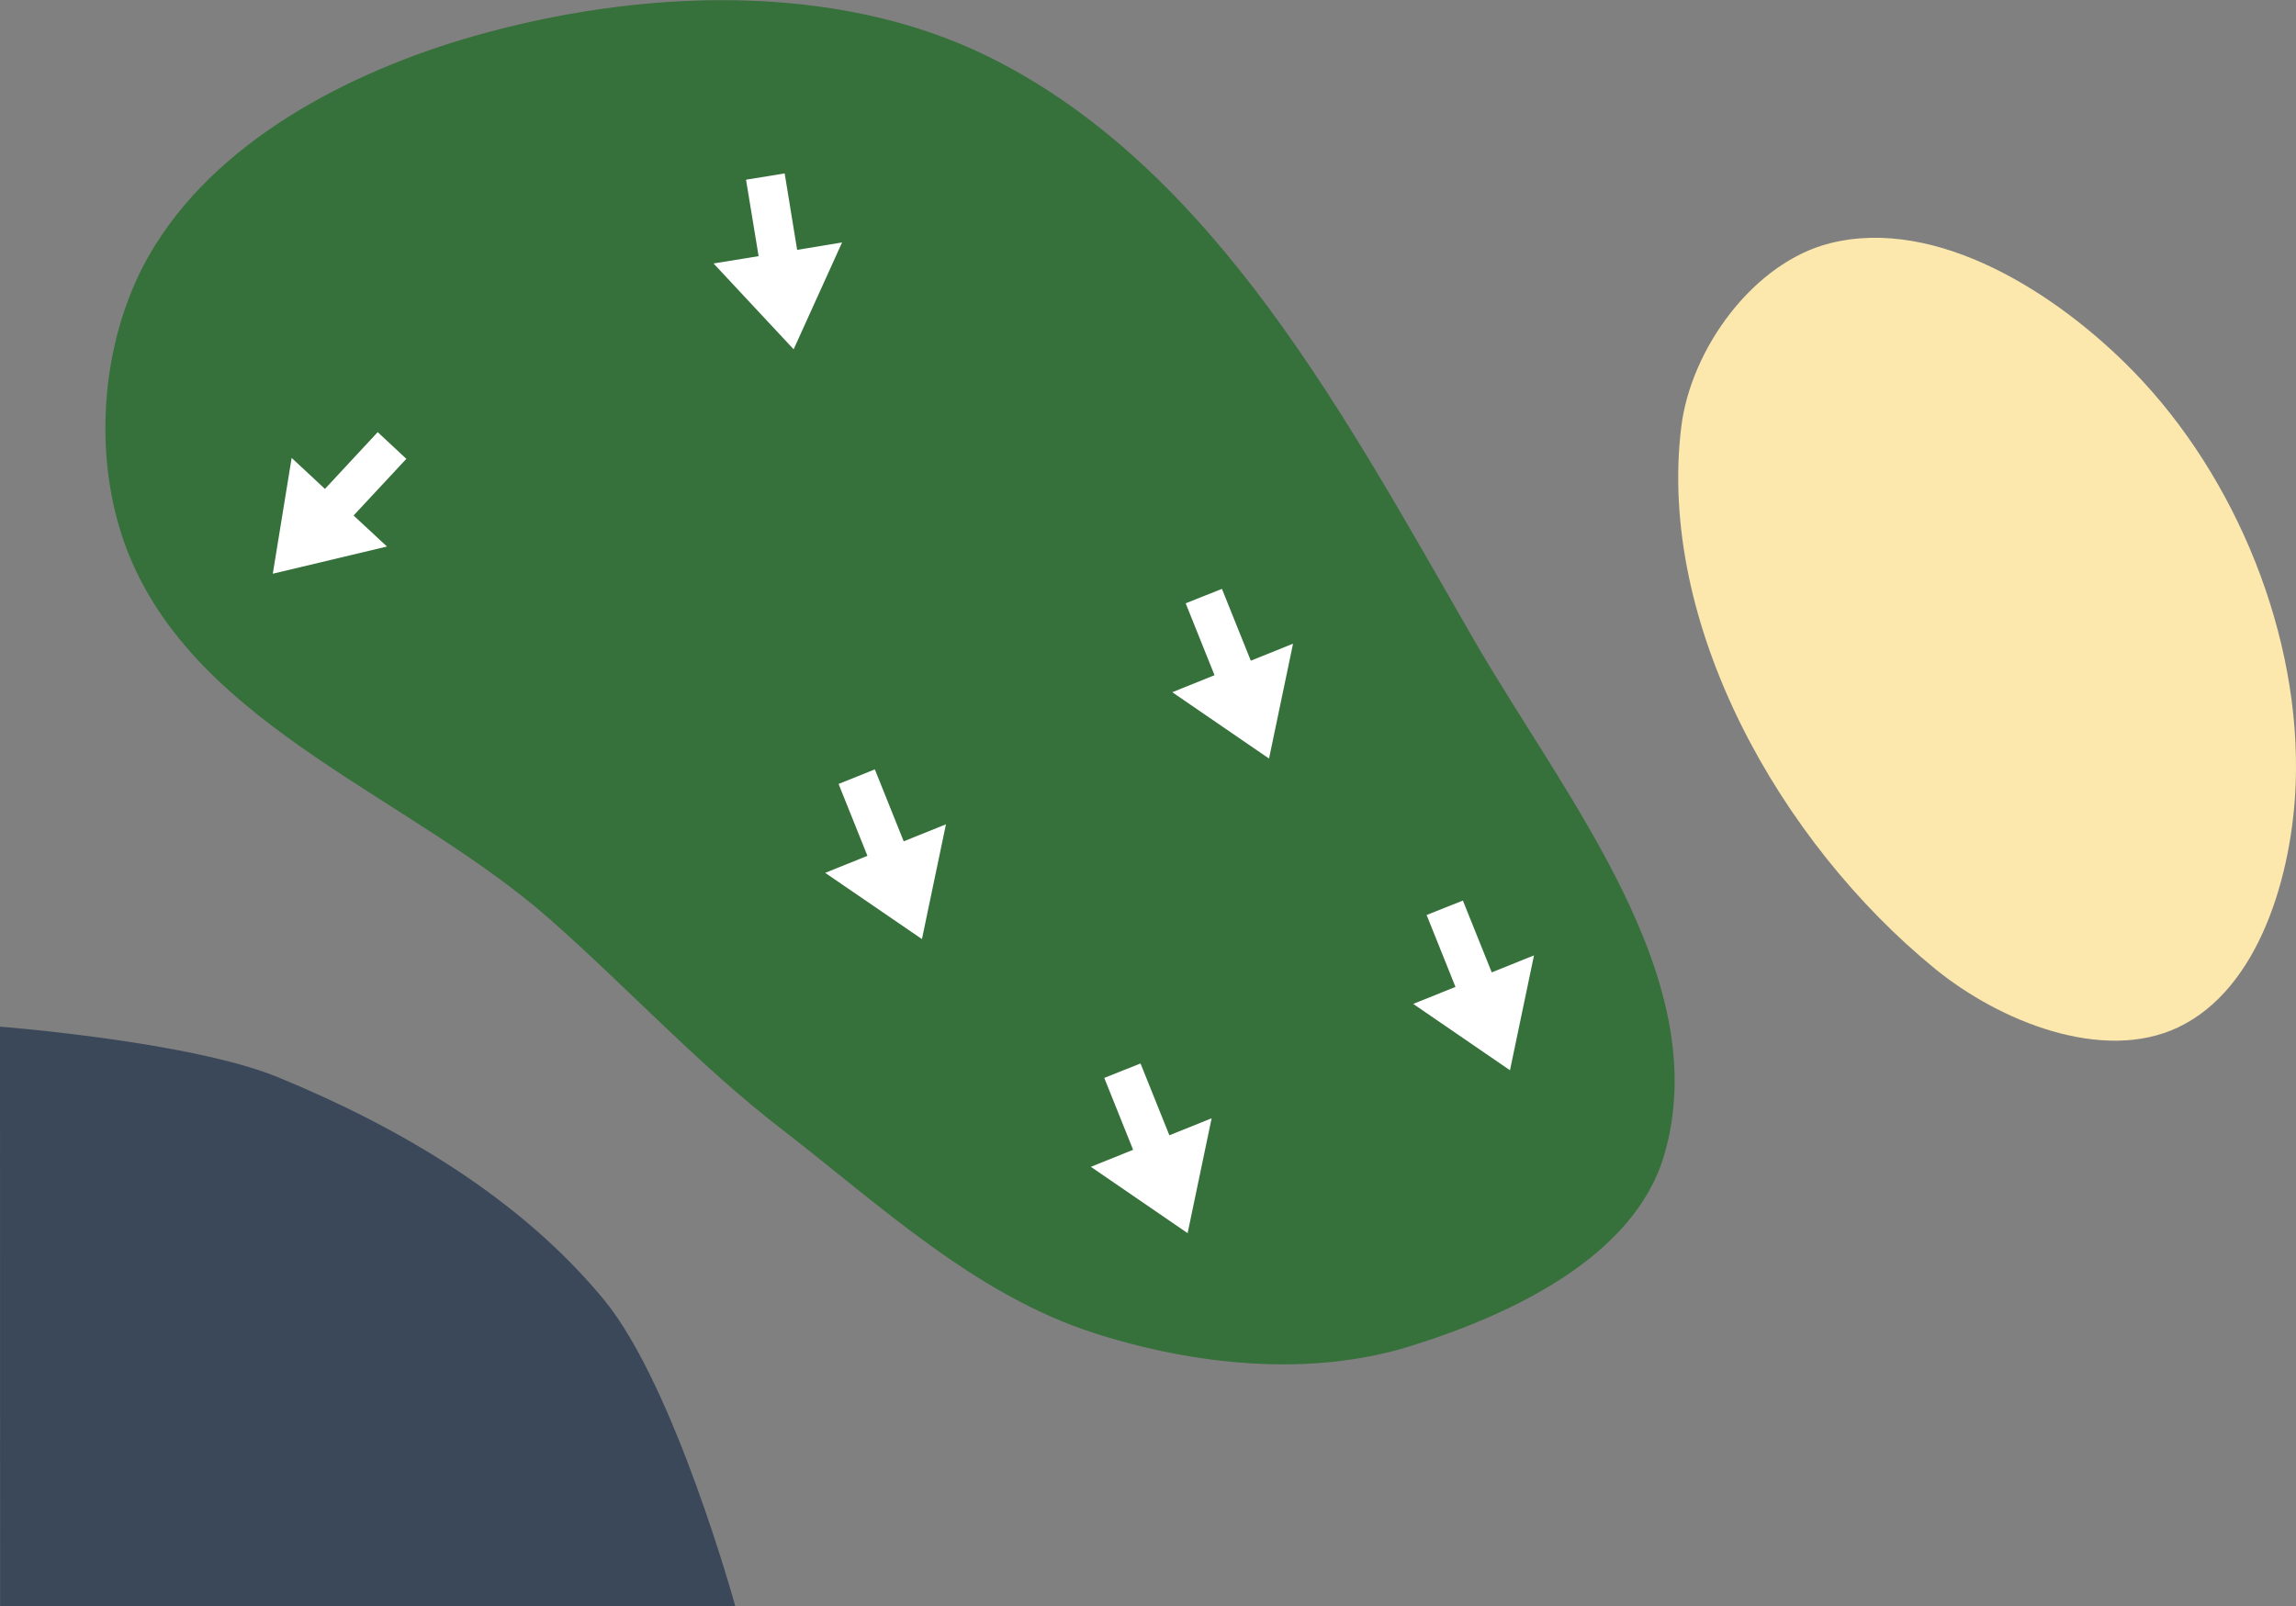
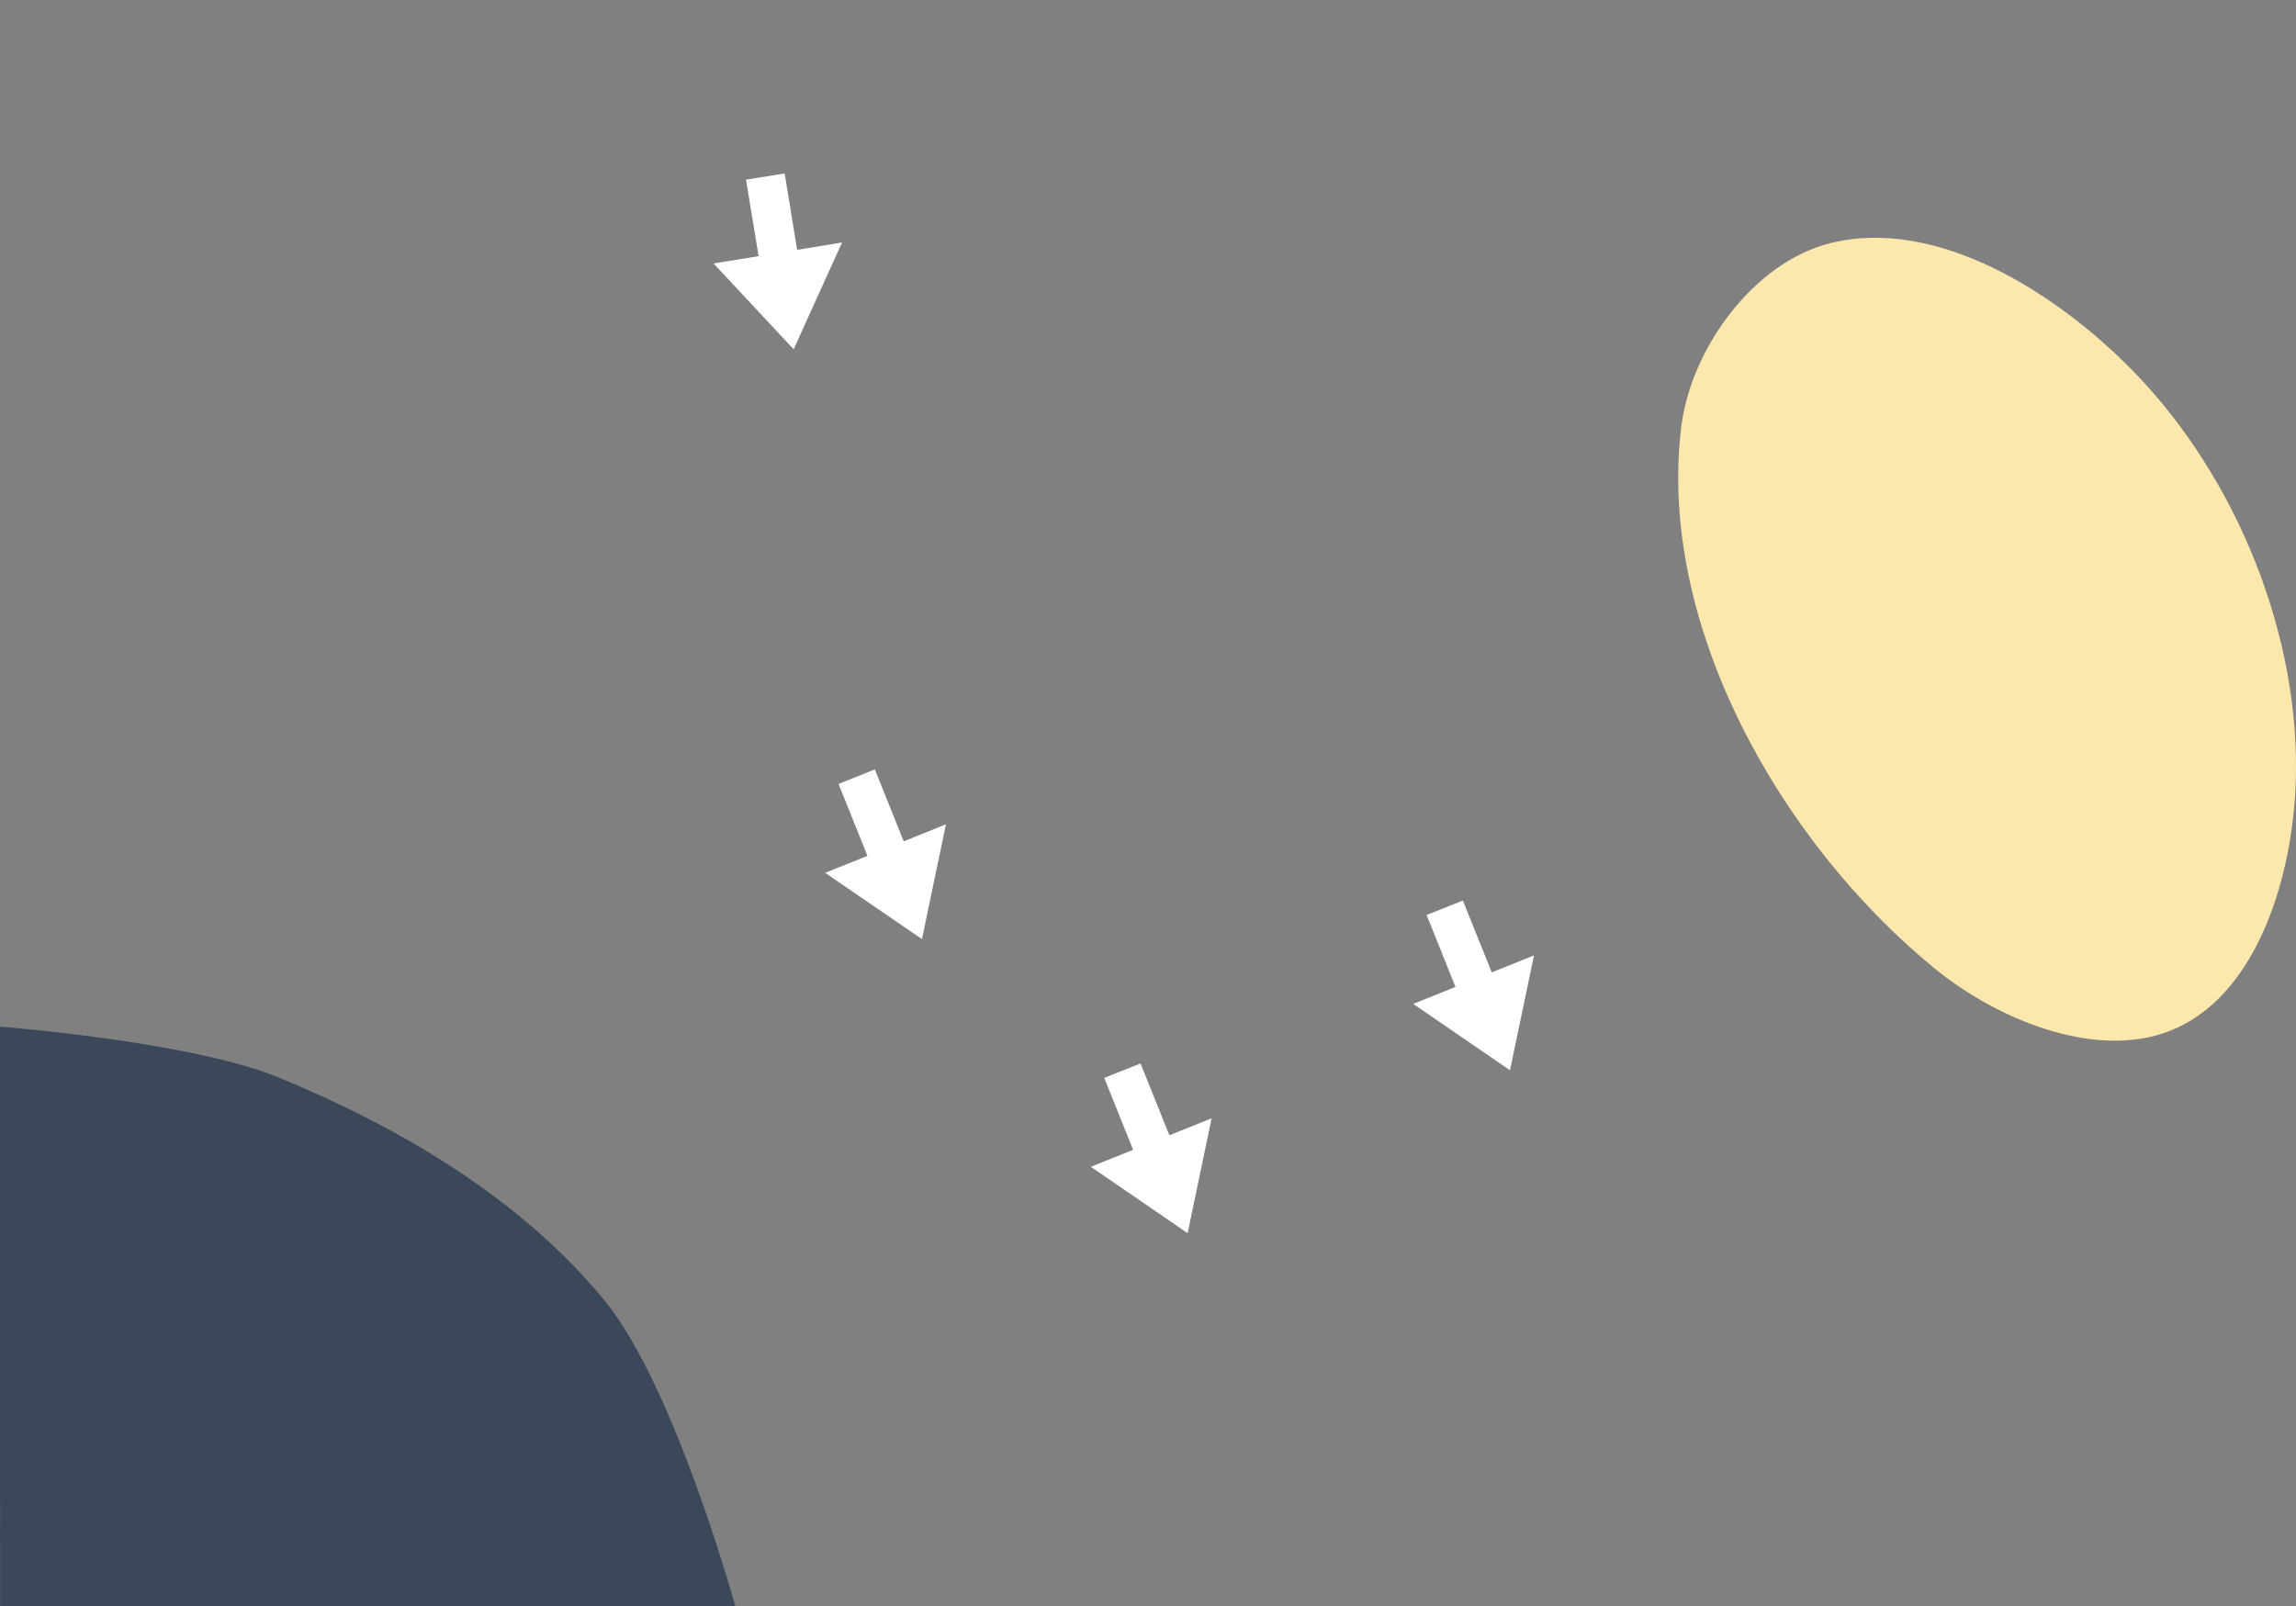
<svg xmlns="http://www.w3.org/2000/svg" xmlns:ns1="http://www.inkscape.org/namespaces/inkscape" xmlns:ns2="http://sodipodi.sourceforge.net/DTD/sodipodi-0.dtd" width="22.279mm" height="15.589mm" viewBox="0 0 22.279 15.589" version="1.1" id="svg8" ns1:version="1.2.1 (9c6d41e4, 2022-07-14)" ns2:docname="16.svg" xml:space="preserve">
  <rect x="0" y="0" width="22.279" height="15.589" fill="#808080" stroke="none" />
  <defs id="defs2">
    <marker style="overflow:visible" id="Arrow1Lstart" refX="0" refY="0" orient="auto" ns1:stockid="Arrow1Lstart" ns1:isstock="true">
-       <path transform="matrix(0.8,0,0,0.8,10,0)" style="fill:#ef0000;fill-opacity:1;fill-rule:evenodd;stroke:#ef0000;stroke-width:1pt;stroke-opacity:1" d="M 0,0 5,-5 -12.5,0 5,5 Z" id="path1322" />
-     </marker>
+       </marker>
    <marker style="overflow:visible" id="DotL" refX="0" refY="0" orient="auto" ns1:stockid="DotL" ns1:isstock="true">
-       <path transform="matrix(0.8,0,0,0.8,5.92,0.8)" style="fill:#ef0000;fill-opacity:1;fill-rule:evenodd;stroke:#ef0000;stroke-width:1pt;stroke-opacity:1" d="m -2.5,-1 c 0,2.76 -2.24,5 -5,5 -2.76,0 -5,-2.24 -5,-5 0,-2.76 2.24,-5 5,-5 2.76,0 5,2.24 5,5 z" id="path1383" />
-     </marker>
+       </marker>
    <linearGradient id="linearGradient1668">
      <stop style="stop-color:#000000;stop-opacity:1" offset="0" id="stop1664" />
      <stop id="stop1666" offset="1" style="stop-color:#ffffff;stop-opacity:0" />
    </linearGradient>
    <linearGradient id="linearGradient3710" ns1:swatch="solid">
      <stop style="stop-color:#878e76;stop-opacity:1;" offset="0" id="stop3708" />
    </linearGradient>
    <linearGradient id="linearGradient3177" ns1:swatch="solid">
      <stop style="stop-color:#000000;stop-opacity:1;" offset="0" id="stop3175" />
    </linearGradient>
    <linearGradient id="linearGradient3152">
      <stop style="stop-color:#878e76;stop-opacity:1" offset="0" id="stop3154" />
      <stop id="stop3178" offset="1" style="stop-color:#065143;stop-opacity:1" />
    </linearGradient>
    <ns1:perspective ns2:type="inkscape:persp3d" ns1:vp_x="0 : 244.76989 : 1" ns1:vp_y="0 : 999.9999 : 0" ns1:vp_z="744.0944 : 244.76989 : 1" ns1:persp3d-origin="372.04721 : 69.376199 : 1" id="perspective10" />
    <ns1:perspective id="perspective3304" ns1:persp3d-origin="372.04721 : 69.376199 : 1" ns1:vp_z="744.0944 : 244.76989 : 1" ns1:vp_y="0 : 999.9999 : 0" ns1:vp_x="0 : 244.76989 : 1" ns2:type="inkscape:persp3d" />
    <linearGradient id="linearGradient3152-8">
      <stop style="stop-color:#73d216;stop-opacity:1;" offset="0" id="stop3154-9" />
      <stop id="stop3178-2" offset="1" style="stop-color:#519f06;stop-opacity:1;" />
    </linearGradient>
    <ns1:perspective ns2:type="inkscape:persp3d" ns1:vp_x="0 : 244.76989 : 1" ns1:vp_y="0 : 999.9999 : 0" ns1:vp_z="744.0944 : 244.76989 : 1" ns1:persp3d-origin="372.04721 : 69.376199 : 1" id="perspective10-1" />
    <ns1:perspective id="perspective3304-8" ns1:persp3d-origin="372.04721 : 69.376199 : 1" ns1:vp_z="744.0944 : 244.76989 : 1" ns1:vp_y="0 : 999.9999 : 0" ns1:vp_x="0 : 244.76989 : 1" ns2:type="inkscape:persp3d" />
    <marker style="overflow:visible" id="Arrow1Lstart-7" refX="0" refY="0" orient="auto" ns1:stockid="Arrow1Lstart" ns1:isstock="true">
      <path transform="matrix(0.8,0,0,0.8,10,0)" style="fill:#ef0000;fill-opacity:1;fill-rule:evenodd;stroke:#ef0000;stroke-width:1pt;stroke-opacity:1" d="M 0,0 5,-5 -12.5,0 5,5 Z" id="path1322-0" />
    </marker>
    <marker style="overflow:visible" id="DotL-1" refX="0" refY="0" orient="auto" ns1:stockid="DotL" ns1:isstock="true">
      <path transform="matrix(0.8,0,0,0.8,5.92,0.8)" style="fill:#ef0000;fill-opacity:1;fill-rule:evenodd;stroke:#ef0000;stroke-width:1pt;stroke-opacity:1" d="m -2.5,-1 c 0,2.76 -2.24,5 -5,5 -2.76,0 -5,-2.24 -5,-5 0,-2.76 2.24,-5 5,-5 2.76,0 5,2.24 5,5 z" id="path1383-1" />
    </marker>
    <ns1:perspective ns2:type="inkscape:persp3d" ns1:vp_x="0 : 245.91252 : 1" ns1:vp_y="0 : 999.99994 : 0" ns1:vp_z="744.09439 : 245.91252 : 1" ns1:persp3d-origin="372.0472 : 70.51881 : 1" id="perspective10-7" />
    <ns1:perspective id="perspective3304-7" ns1:persp3d-origin="372.0472 : 70.51881 : 1" ns1:vp_z="744.09439 : 245.91252 : 1" ns1:vp_y="0 : 999.99994 : 0" ns1:vp_x="0 : 245.91252 : 1" ns2:type="inkscape:persp3d" />
    <ns1:perspective ns2:type="inkscape:persp3d" ns1:vp_x="0 : 245.91252 : 1" ns1:vp_y="0 : 999.99994 : 0" ns1:vp_z="744.09439 : 245.91252 : 1" ns1:persp3d-origin="372.0472 : 70.51881 : 1" id="perspective10-1-9" />
    <ns1:perspective id="perspective3304-8-0" ns1:persp3d-origin="372.0472 : 70.51881 : 1" ns1:vp_z="744.09439 : 245.91252 : 1" ns1:vp_y="0 : 999.99994 : 0" ns1:vp_x="0 : 245.91252 : 1" ns2:type="inkscape:persp3d" />
  </defs>
  <ns2:namedview id="base" pagecolor="#ffffff" bordercolor="#666666" borderopacity="1.0" ns1:pageopacity="0.0" ns1:pageshadow="2" ns1:zoom="2.7216504" ns1:cx="65.401493" ns1:cy="23.882568" ns1:document-units="mm" ns1:current-layer="layer2" ns1:document-rotation="0" showgrid="false" ns1:snap-global="false" ns1:window-width="1374" ns1:window-height="604" ns1:window-x="66" ns1:window-y="25" ns1:window-maximized="0" fit-margin-top="0" fit-margin-left="0" fit-margin-right="0" fit-margin-bottom="0" ns1:pagecheckerboard="0" ns1:showpageshadow="2" ns1:deskcolor="#d1d1d1" />
  <g ns1:groupmode="layer" id="layer8" ns1:label="water" style="display:inline" transform="translate(-31.882,-6.915)" ns2:insensitive="true">
    <path style="display:inline;opacity:1;fill:#3a4859;fill-opacity:1;stroke:none;stroke-width:0.407px;stroke-linecap:butt;stroke-linejoin:miter;stroke-opacity:1" d="m 31.882,16.879 c 0,0 1.852,0.143 2.698,0.491 1.181,0.485 2.353,1.175 3.164,2.161 0.685,0.833 1.273,2.973 1.273,2.973 h -7.134 z" id="path928" ns2:nodetypes="caaccc" />
  </g>
  <g ns1:groupmode="layer" id="layer7" ns1:label="Green" style="display:inline;opacity:1" transform="translate(-71.273,177.291)" ns2:insensitive="true">
-     <path style="opacity:1;fill:#36703a;fill-opacity:1;stroke:none;stroke-width:0.118px;stroke-linecap:butt;stroke-linejoin:miter;stroke-opacity:1" d="m 81.886,-164.355 c -1.152,-0.369 -2.081,-1.246 -3.038,-1.985 -0.796,-0.615 -1.481,-1.361 -2.235,-2.026 -1.342,-1.185 -3.375,-1.853 -4.073,-3.502 -0.383,-0.905 -0.31,-2.089 0.178,-2.942 0.63,-1.104 1.939,-1.786 3.162,-2.133 1.599,-0.454 3.492,-0.534 4.982,0.201 2.201,1.086 3.485,3.533 4.712,5.659 0.89,1.54 2.348,3.3 1.846,5.006 -0.29,0.984 -1.481,1.545 -2.46,1.85 -0.979,0.305 -2.097,0.186 -3.073,-0.127 z" id="path1617" ns2:nodetypes="aaaaaaaaaaa" />
-   </g>
+     </g>
  <g ns1:groupmode="layer" id="layer2" ns1:label="Sand" style="display:inline;opacity:1" transform="translate(-62.891,31.109)" ns2:insensitive="true">
    <path style="fill:#fce8ad;fill-opacity:1;stroke:none;stroke-width:0.265px;stroke-linecap:butt;stroke-linejoin:miter;stroke-opacity:1" d="m 80.651,-28.749 c 1.033,-0.258 2.198,0.482 2.941,1.244 1.001,1.027 1.629,2.571 1.575,4.005 -0.033,0.874 -0.351,1.988 -1.142,2.362 -0.731,0.346 -1.732,-0.058 -2.359,-0.57 -1.499,-1.224 -2.696,-3.337 -2.461,-5.258 0.093,-0.76 0.703,-1.598 1.446,-1.783 z" id="path5685" ns2:nodetypes="aaaaaaa" />
  </g>
  <g ns1:groupmode="layer" id="layer16" ns1:label="arrows" ns2:insensitive="true">
    <path style="display:inline;fill:#ffffff;fill-opacity:1;stroke:none;stroke-width:0.025;stroke-linecap:butt;stroke-linejoin:miter;stroke-dasharray:none;stroke-opacity:1" d="M 7.239,1.744 7.361,2.486 6.924,2.557 7.701,3.39 8.171,2.353 7.735,2.425 7.614,1.683 Z" id="path1176" ns2:nodetypes="cccccccc" />
    <path style="display:inline;fill:#ffffff;fill-opacity:1;stroke:none;stroke-width:0.025;stroke-linecap:butt;stroke-linejoin:miter;stroke-dasharray:none;stroke-opacity:1" d="M 8.137,7.608 8.417,8.306 8.007,8.471 8.946,9.114 9.179,8 8.769,8.165 8.489,7.467 Z" id="path12697" ns2:nodetypes="cccccccc" />
-     <path style="display:inline;fill:#ffffff;fill-opacity:1;stroke:none;stroke-width:0.025;stroke-linecap:butt;stroke-linejoin:miter;stroke-dasharray:none;stroke-opacity:1" d="M 3.665,4.194 3.153,4.745 2.83,4.444 2.647,5.568 3.755,5.304 3.431,5.003 3.943,4.453 Z" id="path12699" ns2:nodetypes="cccccccc" />
-     <path style="display:inline;fill:#ffffff;fill-opacity:1;stroke:none;stroke-width:0.025;stroke-linecap:butt;stroke-linejoin:miter;stroke-dasharray:none;stroke-opacity:1" d="m 11.505,5.855 0.28,0.698 -0.41,0.165 0.939,0.644 0.233,-1.115 -0.41,0.165 -0.28,-0.697 z" id="path12701" ns2:nodetypes="cccccccc" />
    <path style="display:inline;fill:#ffffff;fill-opacity:1;stroke:none;stroke-width:0.025;stroke-linecap:butt;stroke-linejoin:miter;stroke-dasharray:none;stroke-opacity:1" d="m 10.715,10.461 0.28,0.698 -0.41,0.165 0.939,0.644 0.233,-1.115 -0.41,0.165 -0.28,-0.697 z" id="path12703" ns2:nodetypes="cccccccc" />
    <path style="display:inline;fill:#ffffff;fill-opacity:1;stroke:none;stroke-width:0.025;stroke-linecap:butt;stroke-linejoin:miter;stroke-dasharray:none;stroke-opacity:1" d="m 13.843,8.88 0.28,0.698 -0.41,0.165 0.939,0.644 0.233,-1.115 -0.41,0.165 -0.28,-0.697 z" id="path12705" ns2:nodetypes="cccccccc" />
  </g>
</svg>